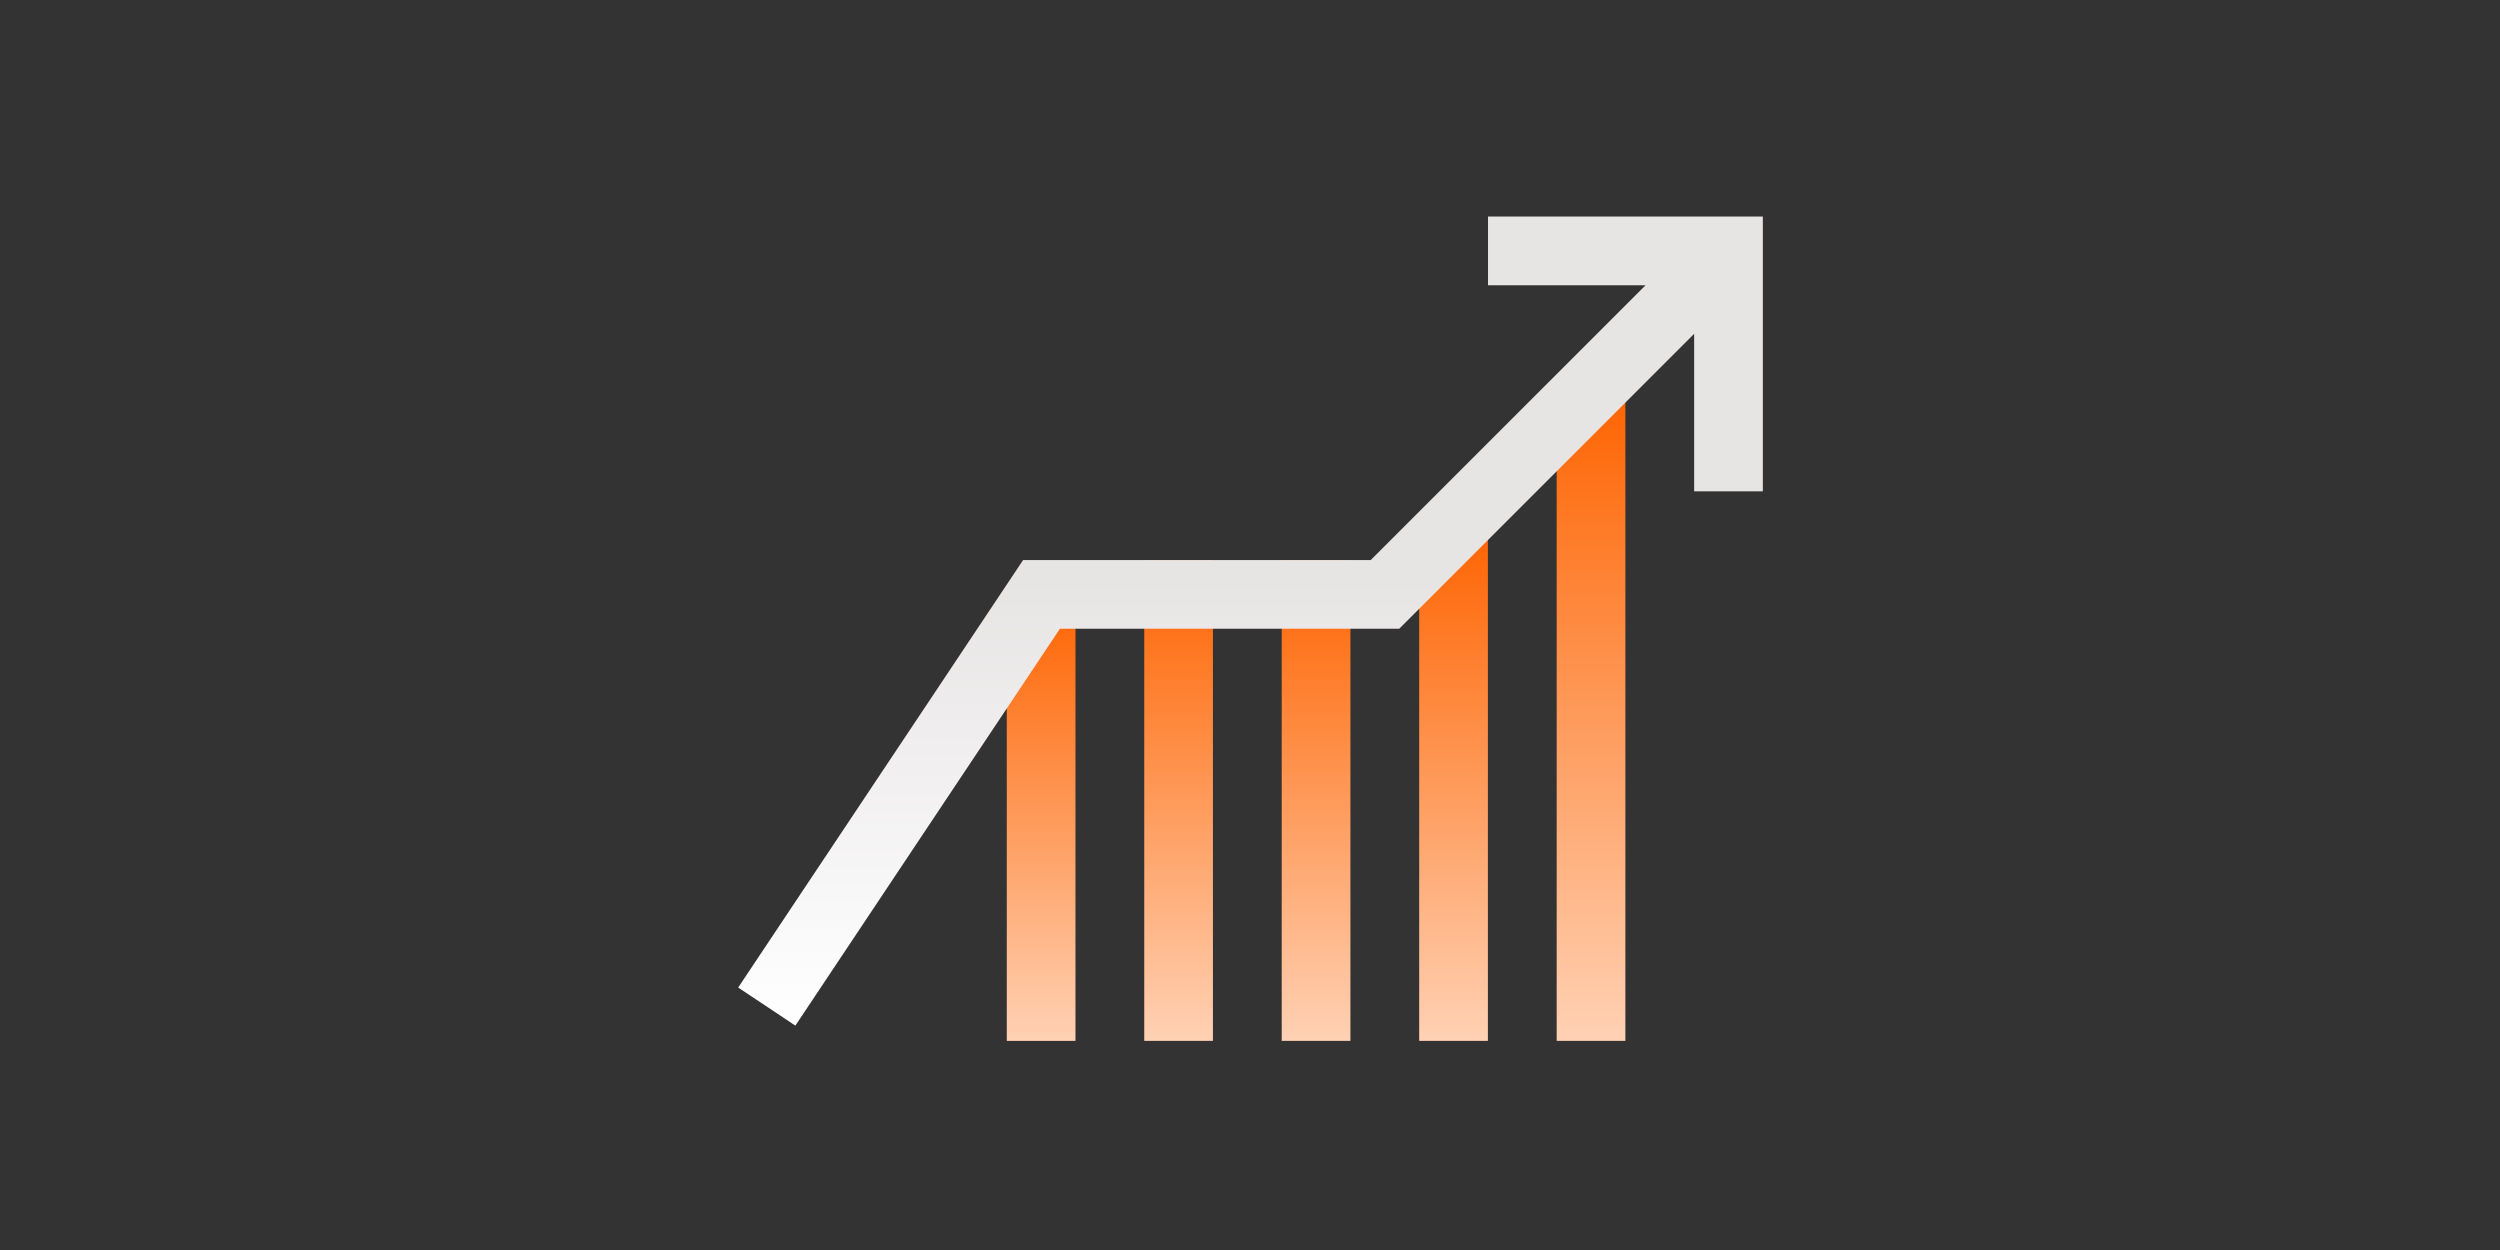
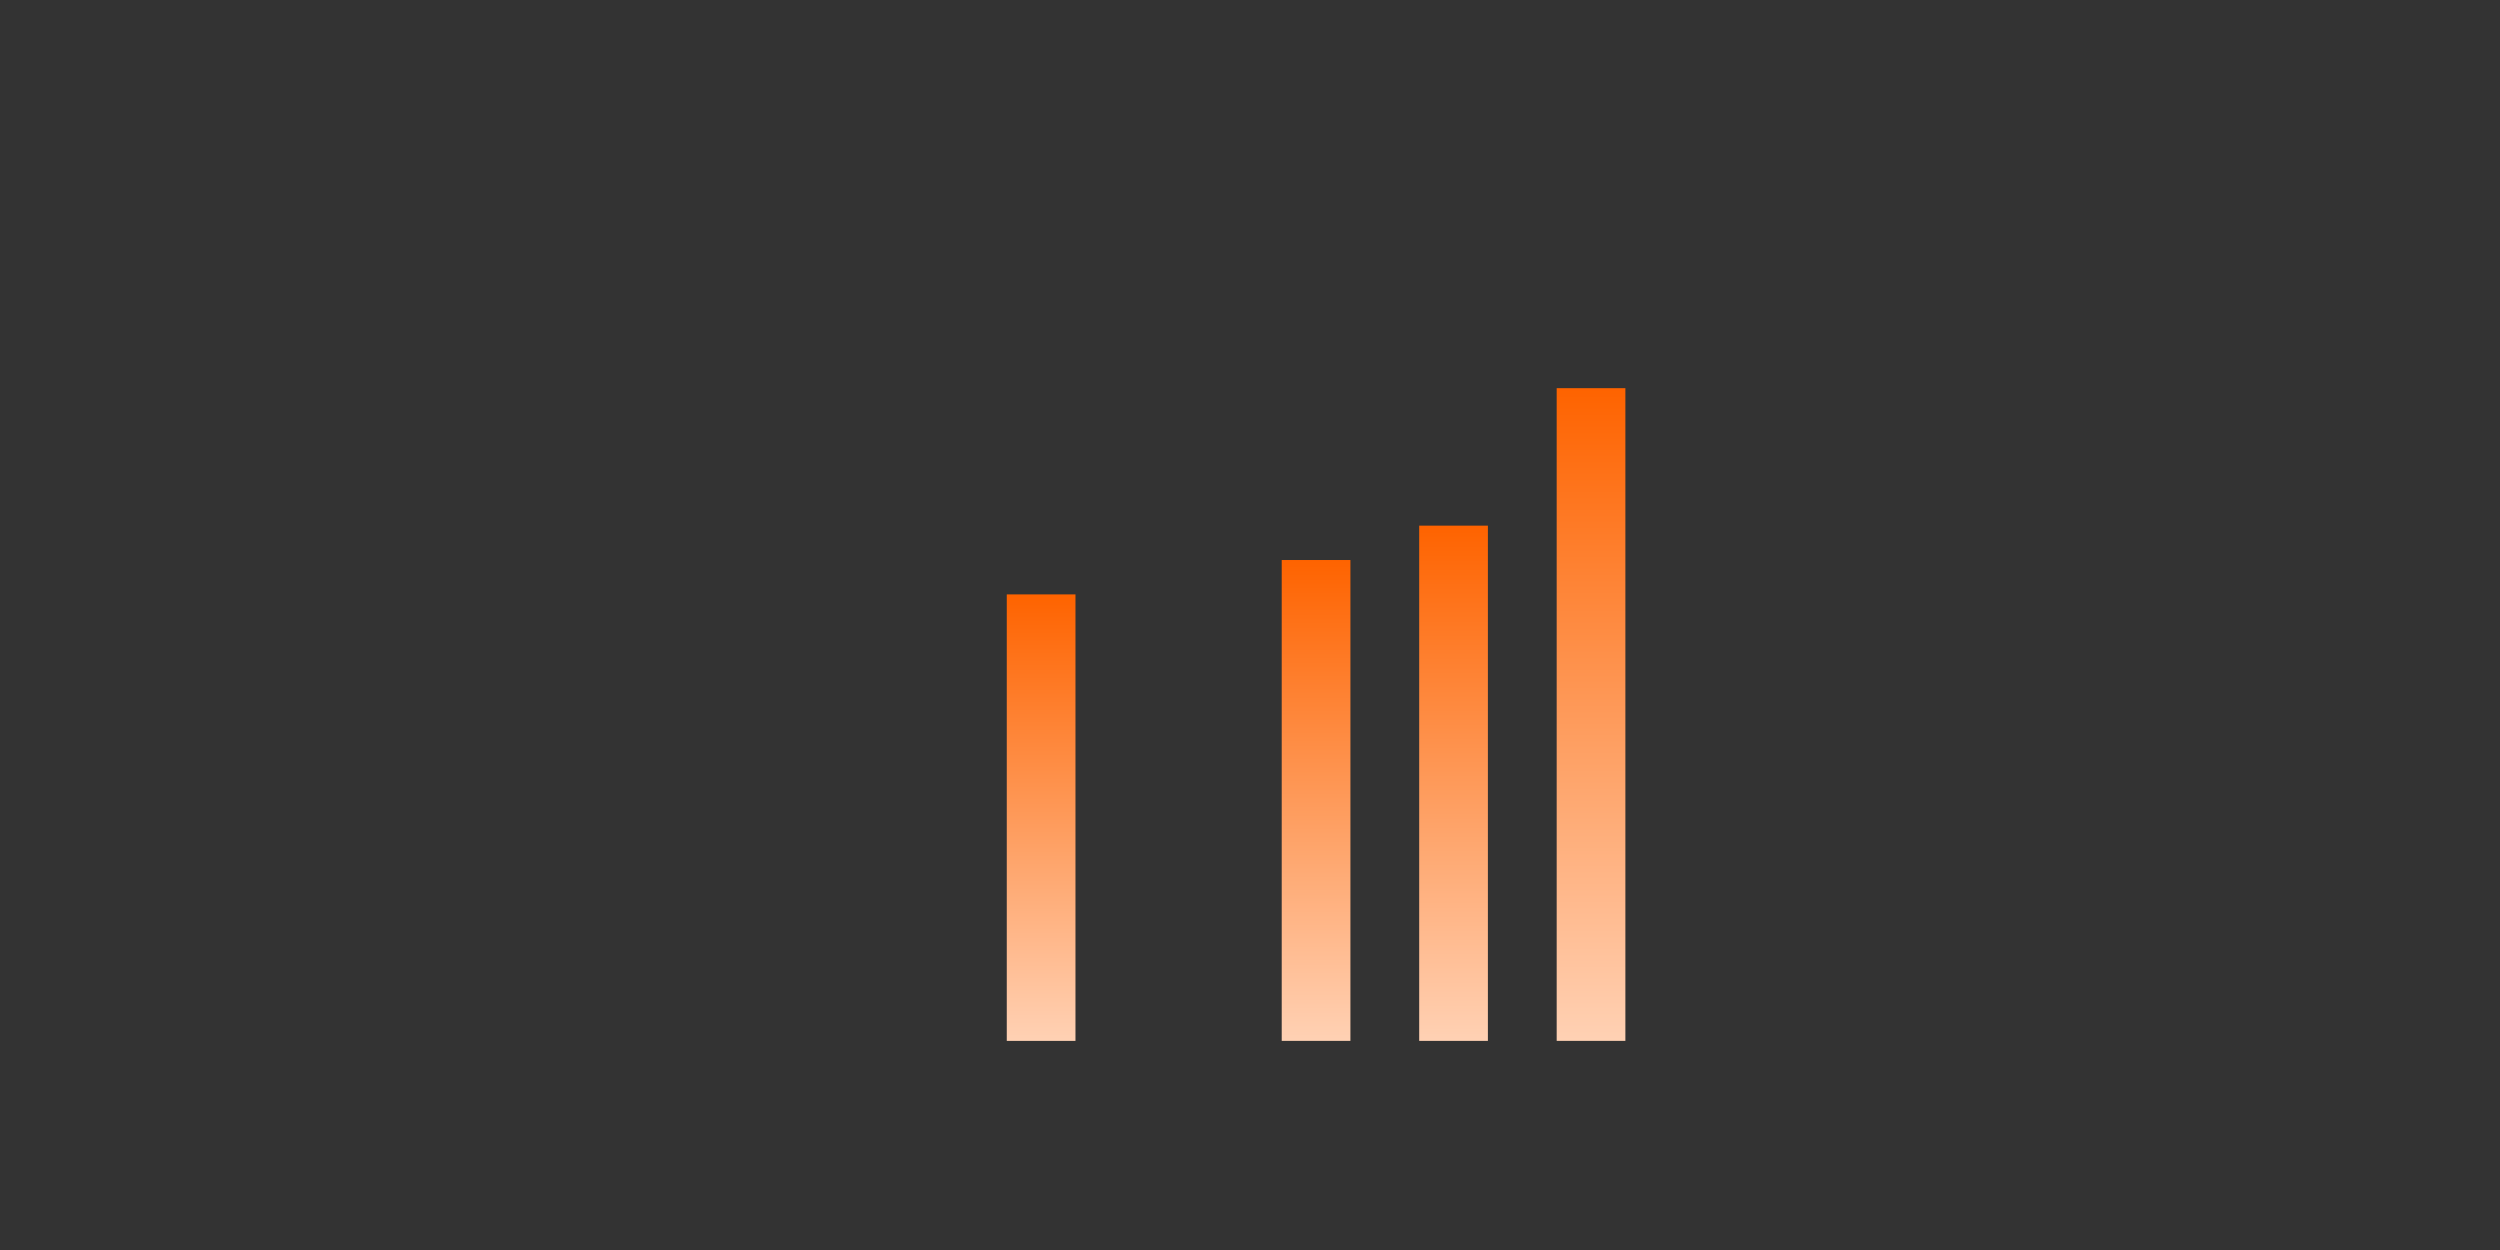
<svg xmlns="http://www.w3.org/2000/svg" width="254" height="127" viewBox="0 0 254 127" fill="none">
  <rect x="0" y="0" width="254" height="127" fill="#333333" stroke="none" />
  <path d="M165.139 39.438H158.159V105.753H165.139V39.438Z" fill="url(#paint0_linear_656_788)" />
  <path d="M151.17 53.406H144.19V105.754H151.17V53.406Z" fill="url(#paint1_linear_656_788)" />
  <path d="M137.202 56.897H130.223V105.753H137.202V56.897Z" fill="url(#paint2_linear_656_788)" />
-   <path d="M123.234 56.897H116.255V105.753H123.234V56.897Z" fill="url(#paint3_linear_656_788)" />
  <path d="M109.268 60.391H102.288V105.755H109.268V60.391Z" fill="url(#paint4_linear_656_788)" />
-   <path d="M151.182 22V28.98H167.19L139.267 56.902H103.947L75 100.333L80.808 104.204L107.684 63.882H142.159L172.125 33.915V49.92H179.105V22H151.182Z" fill="url(#paint5_linear_656_788)" />
  <defs>
    <linearGradient id="paint0_linear_656_788" x1="161.649" y1="39.438" x2="161.649" y2="146.713" gradientUnits="userSpaceOnUse">
      <stop stop-color="#FE6300" />
      <stop offset="0.877" stop-color="white" />
    </linearGradient>
    <linearGradient id="paint1_linear_656_788" x1="147.68" y1="53.406" x2="147.68" y2="138.086" gradientUnits="userSpaceOnUse">
      <stop stop-color="#FE6300" />
      <stop offset="0.877" stop-color="white" />
    </linearGradient>
    <linearGradient id="paint2_linear_656_788" x1="133.712" y1="56.897" x2="133.712" y2="135.929" gradientUnits="userSpaceOnUse">
      <stop stop-color="#FE6300" />
      <stop offset="0.877" stop-color="white" />
    </linearGradient>
    <linearGradient id="paint3_linear_656_788" x1="119.745" y1="56.897" x2="119.745" y2="135.929" gradientUnits="userSpaceOnUse">
      <stop stop-color="#FE6300" />
      <stop offset="0.877" stop-color="white" />
    </linearGradient>
    <linearGradient id="paint4_linear_656_788" x1="105.778" y1="60.391" x2="105.778" y2="133.774" gradientUnits="userSpaceOnUse">
      <stop stop-color="#FE6300" />
      <stop offset="0.877" stop-color="white" />
    </linearGradient>
    <linearGradient id="paint5_linear_656_788" x1="127.052" y1="59.095" x2="127.052" y2="104.204" gradientUnits="userSpaceOnUse">
      <stop stop-color="#E7E4E4" />
      <stop offset="1" stop-color="white" />
    </linearGradient>
  </defs>
</svg>